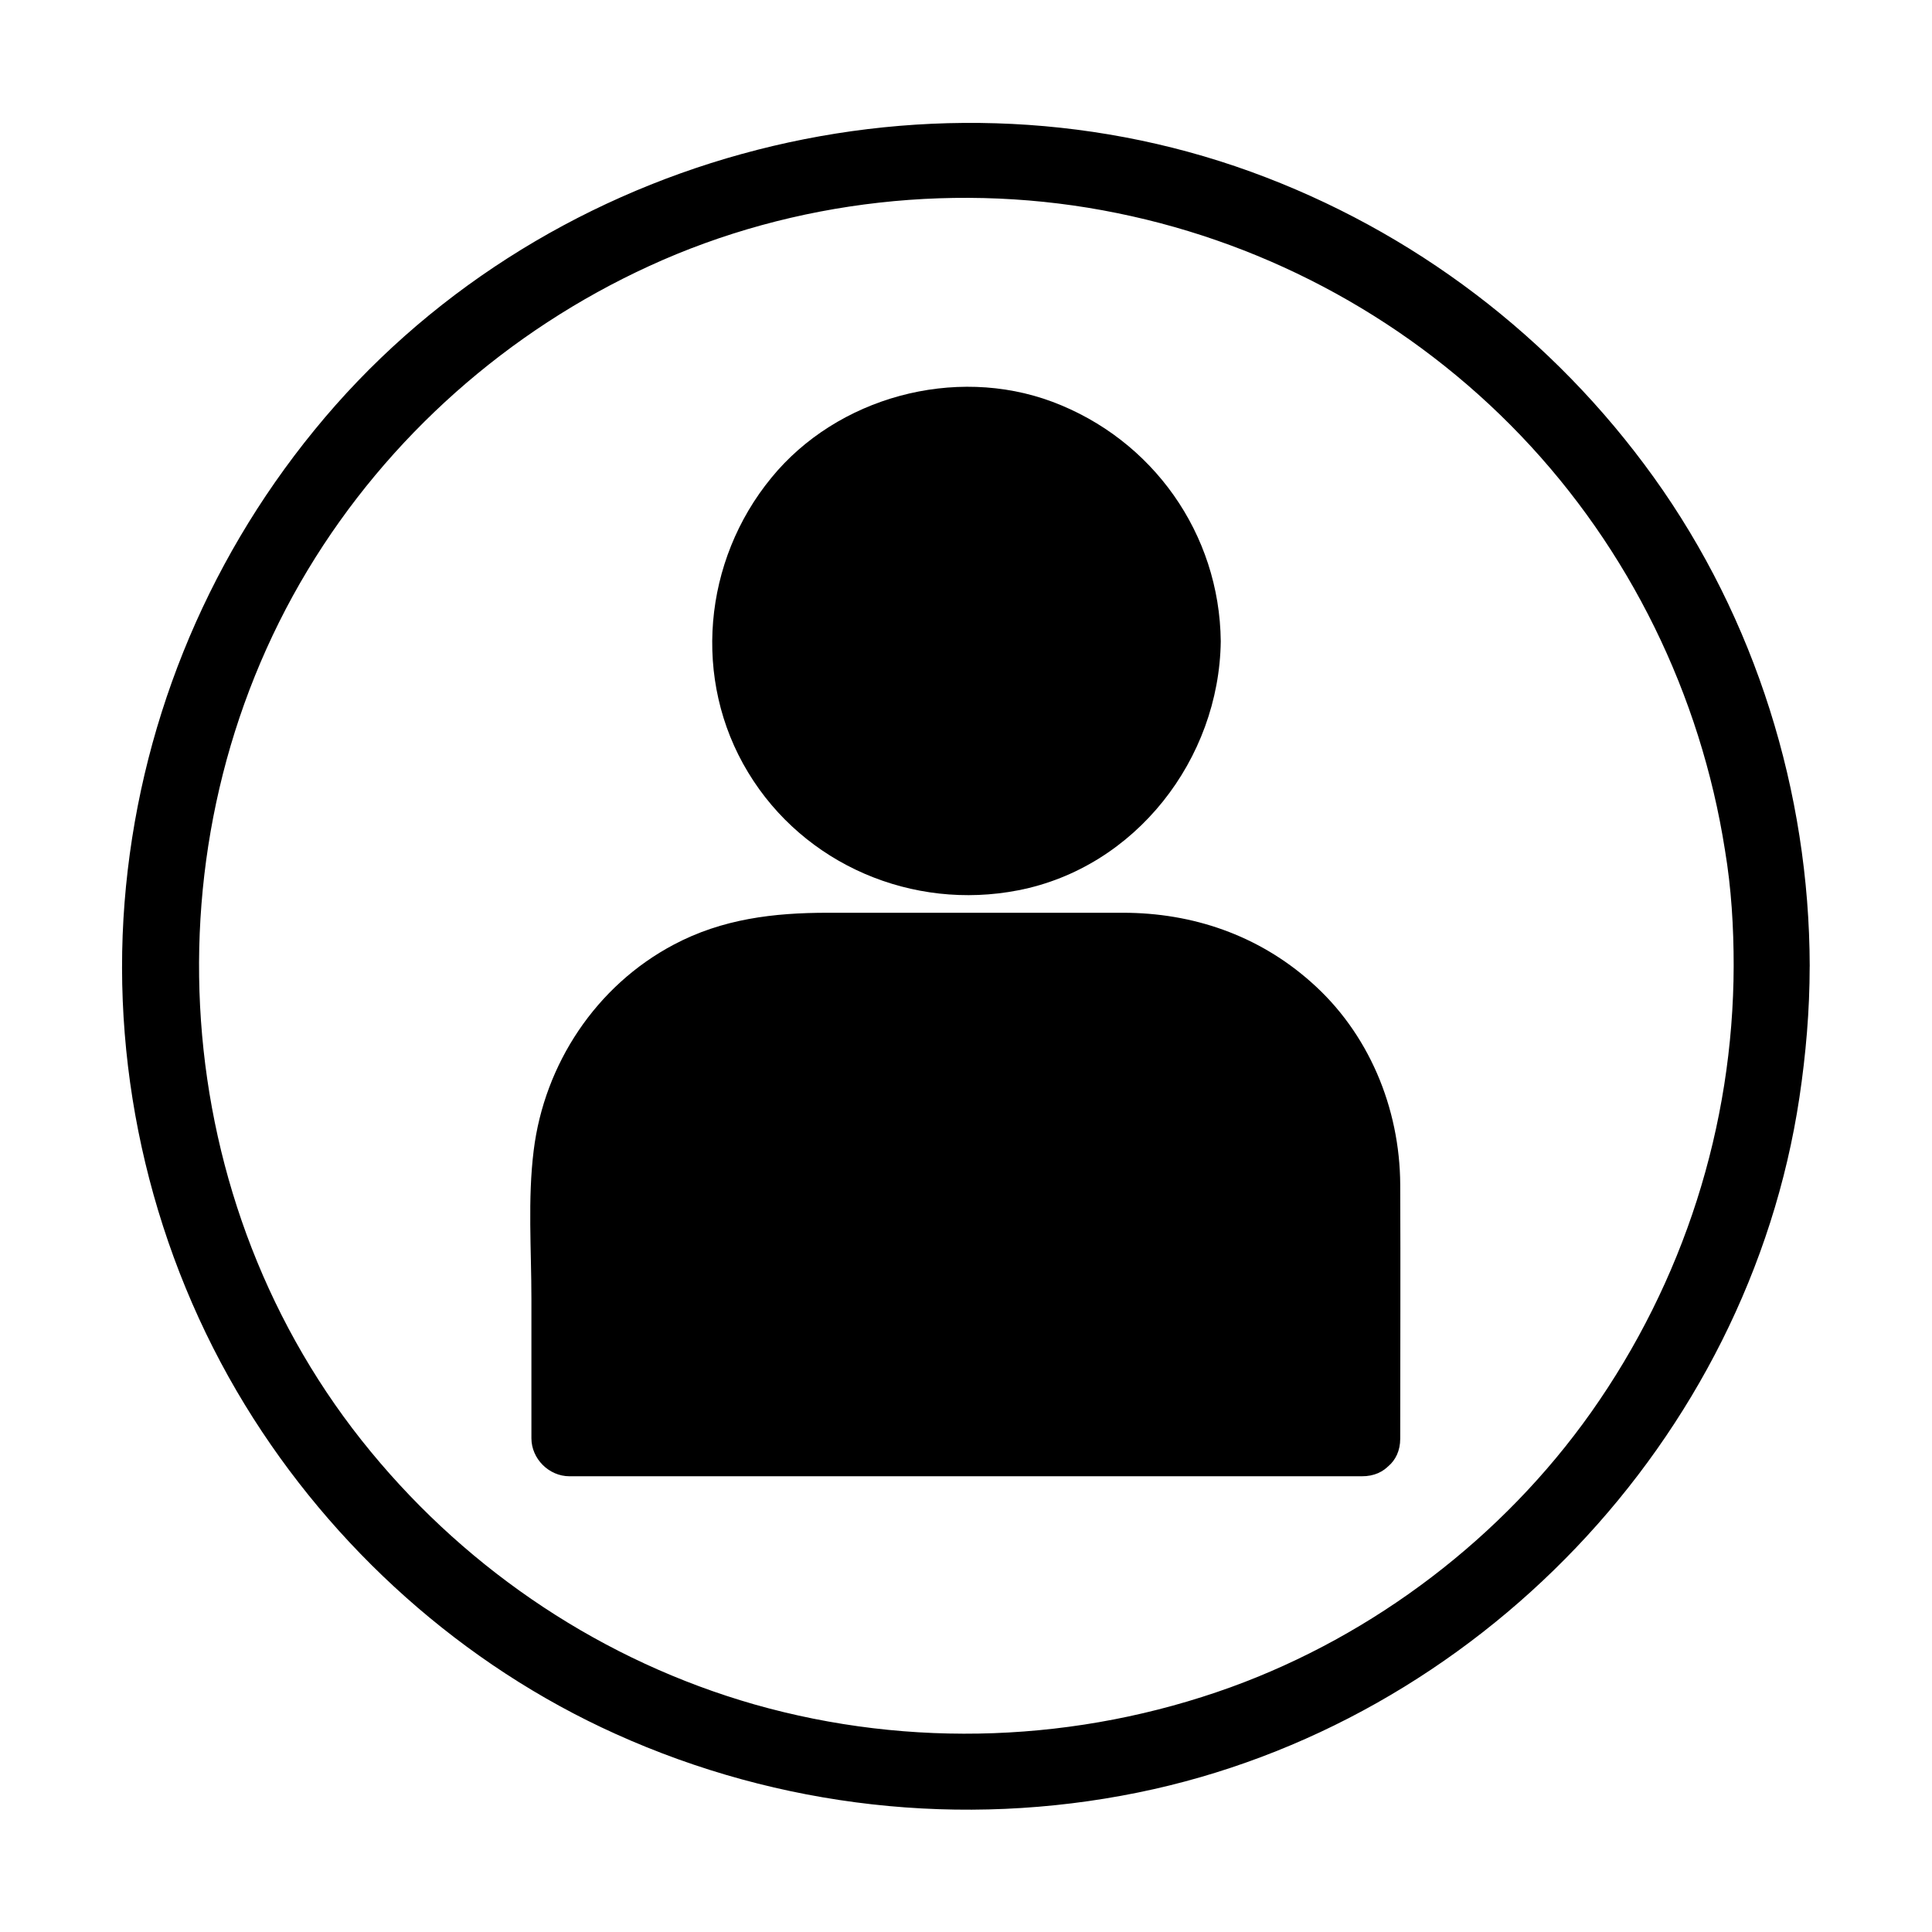
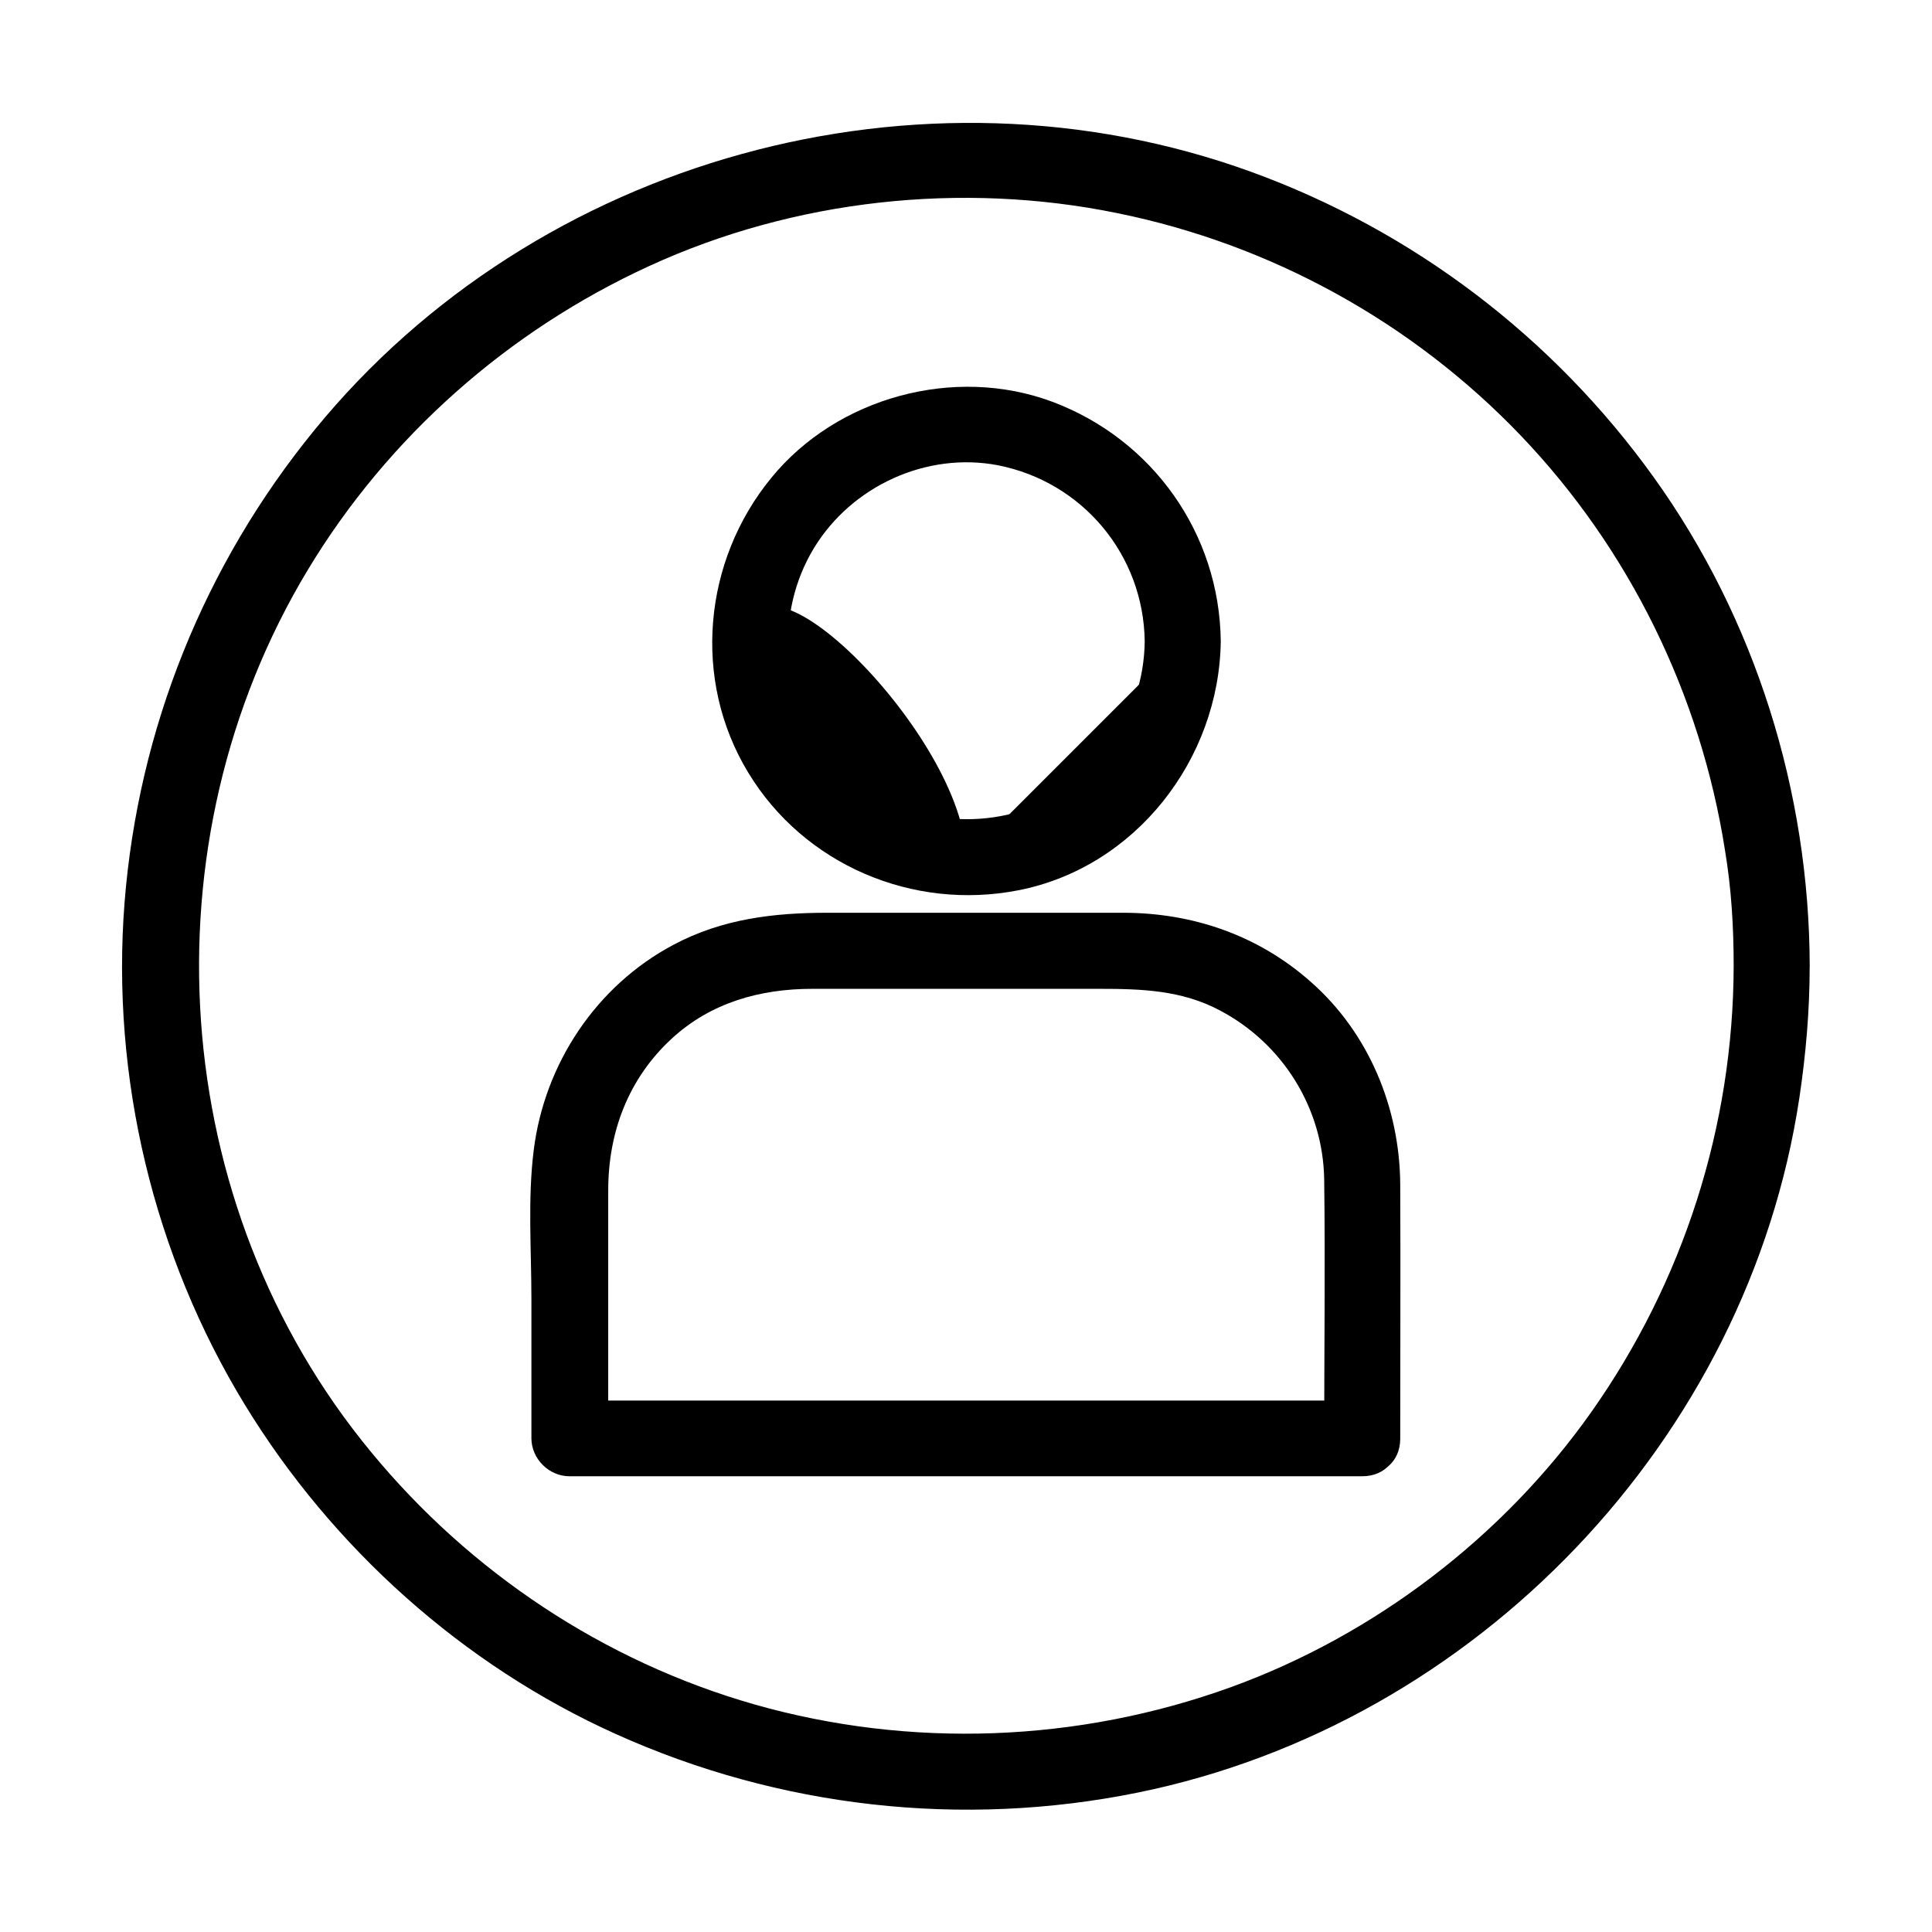
<svg xmlns="http://www.w3.org/2000/svg" fill="#000000" width="800px" height="800px" version="1.1" viewBox="144 144 512 512">
  <g>
-     <path d="m457.33 313.95c0 31.664-25.668 57.332-57.332 57.332s-57.336-25.668-57.336-57.332c0-31.664 25.672-57.336 57.336-57.336s57.332 25.672 57.332 57.336" />
+     <path d="m457.33 313.95c0 31.664-25.668 57.332-57.332 57.332s-57.336-25.668-57.336-57.332s57.332 25.672 57.332 57.336" />
    <path d="m447.36 313.95c-0.203 19.445-12.395 37.988-31.035 44.438-18.941 6.551-39.902 1.008-52.801-14.41-12.797-15.316-14.105-37.785-3.828-54.715 9.977-16.426 29.824-25.594 48.77-21.965 22.473 4.434 38.594 23.777 38.895 46.652 0.203 13 20.355 13 20.152 0-0.301-28.516-18.035-53.504-44.637-63.48-25.895-9.672-57.031-1.211-74.465 20.152-18.035 21.965-21.059 53.504-6.144 78.09 14.812 24.484 43.629 36.676 71.539 31.234 31.137-6.047 53.305-34.762 53.707-66 0.102-12.996-20.051-12.996-20.152 0.004z" />
-     <path d="m505.09 525.25h-209.99v-68.016c0-33.855 27.406-61.262 61.262-61.262h87.562c33.855 0 61.262 27.406 61.262 61.262l0.004 68.016z" />
    <path d="m505.09 515.17h-70.836-113.05-26.098l10.078 10.078v-65.797c0-15.418 5.34-29.625 16.828-40.203 10.379-9.574 23.477-13.199 37.281-13.199h75.875c11.184 0 21.965 0.301 32.145 5.742 16.625 8.766 27.305 25.895 27.609 44.738 0.301 22.871 0 45.848 0 68.719 0 13 20.152 13 20.152 0 0-22.469 0.102-44.84 0-67.309-0.102-20.355-8.363-40.305-23.781-53.809-13.906-12.293-31.234-18.238-49.676-18.238h-78.293c-14.309 0-27.91 1.613-40.809 8.465-20.555 10.883-34.258 31.641-37.082 54.512-1.613 12.898-0.605 26.398-0.605 39.297v36.98c0 5.441 4.637 10.078 10.078 10.078h70.836 113.05 26.098c13.195 0.098 13.195-20.055 0.199-20.055z" />
    <path d="m603.44 400c-0.102 42.422-13.301 83.633-37.785 118.29-23.375 33.051-57.434 59.047-95.523 72.852-40.406 14.609-84.84 16.324-126.25 4.535-39.801-11.387-75.27-34.965-101.57-66.906-54.109-65.496-60.457-161.22-16.727-233.77 21.262-35.266 53.102-63.379 90.484-80.508 38.391-17.633 82.727-22.469 124.04-14.008 40.707 8.262 78.191 28.918 106.91 58.945 28.816 30.129 47.66 68.719 54.109 109.83 1.707 10.176 2.312 20.457 2.312 30.734 0 13 20.152 13 20.152 0-0.102-46.148-14.41-91.996-41.312-129.48-26.602-37.082-63.781-65.395-106.81-81.012-87.562-31.738-189.43-3.629-248.18 68.52-29.121 35.668-46.652 79.199-50.281 125.14-3.629 46.25 7.656 93.508 31.941 133.21 23.176 37.887 57.738 68.922 98.242 87.16 43.328 19.547 91.793 24.988 138.35 15.516 89.68-18.238 161.72-93.609 175.32-184.19 1.715-11.488 2.719-23.074 2.719-34.762 0.004-13.102-20.148-13.102-20.148-0.102z" />
  </g>
</svg>